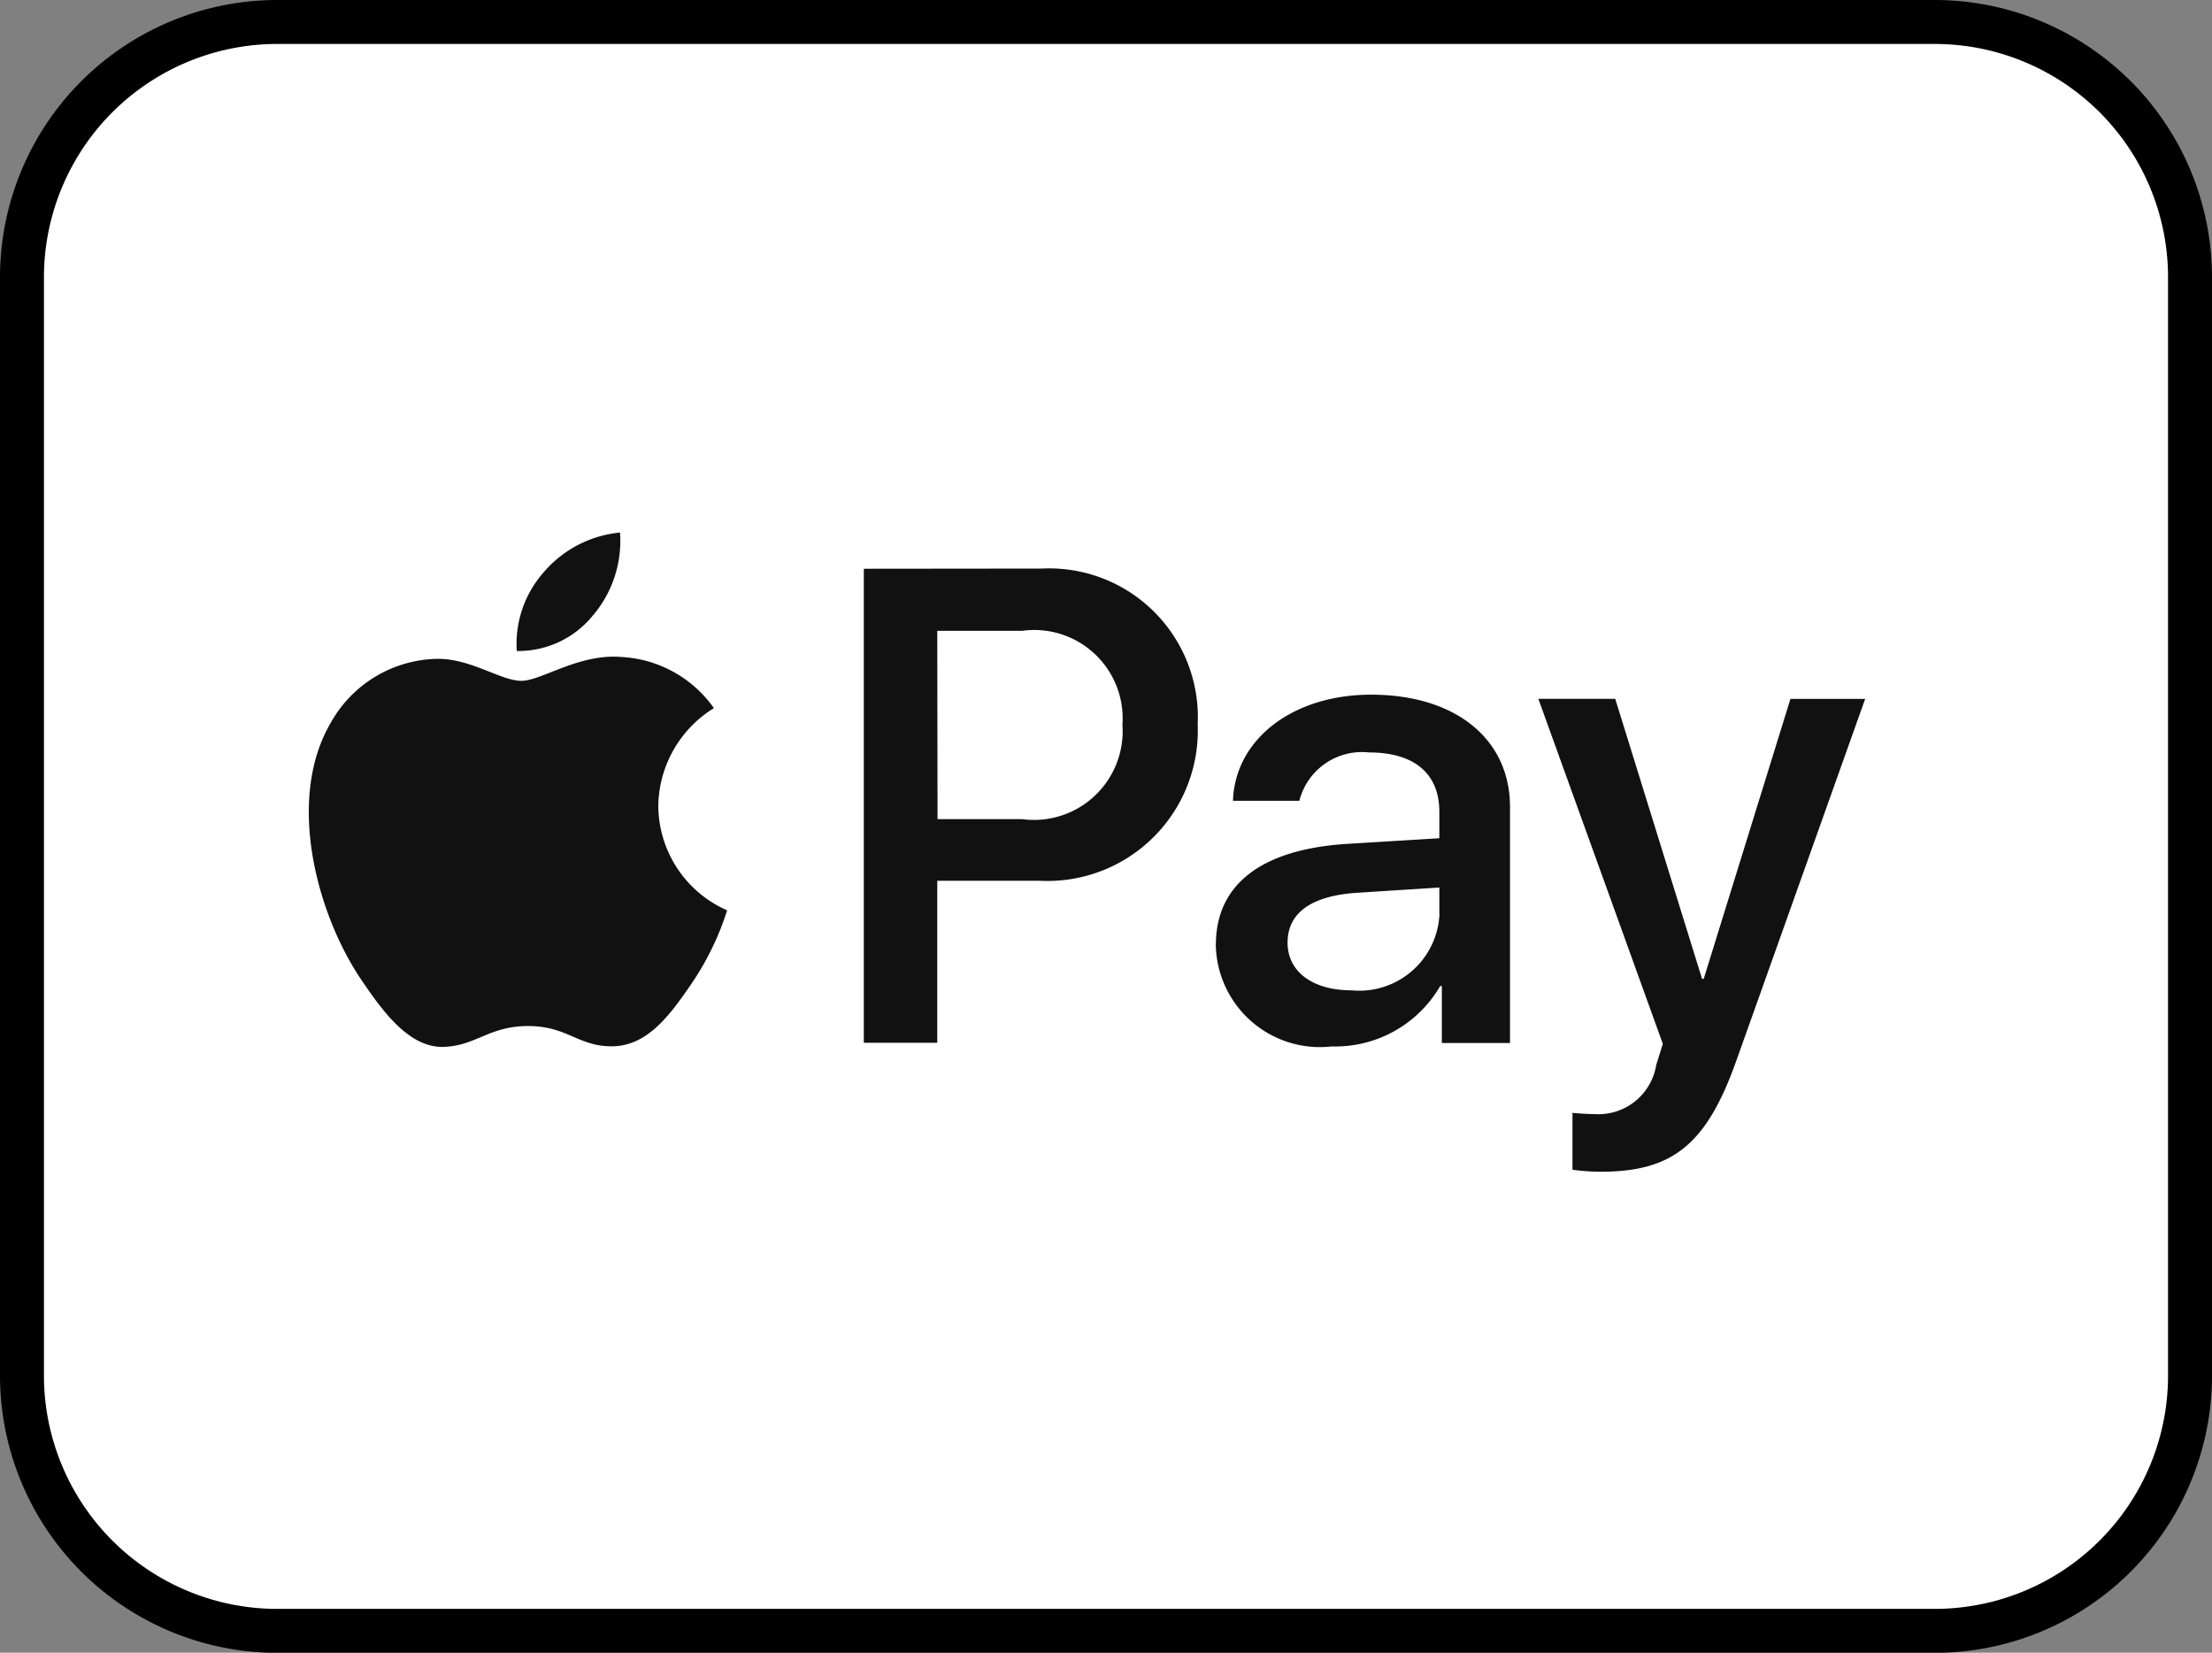
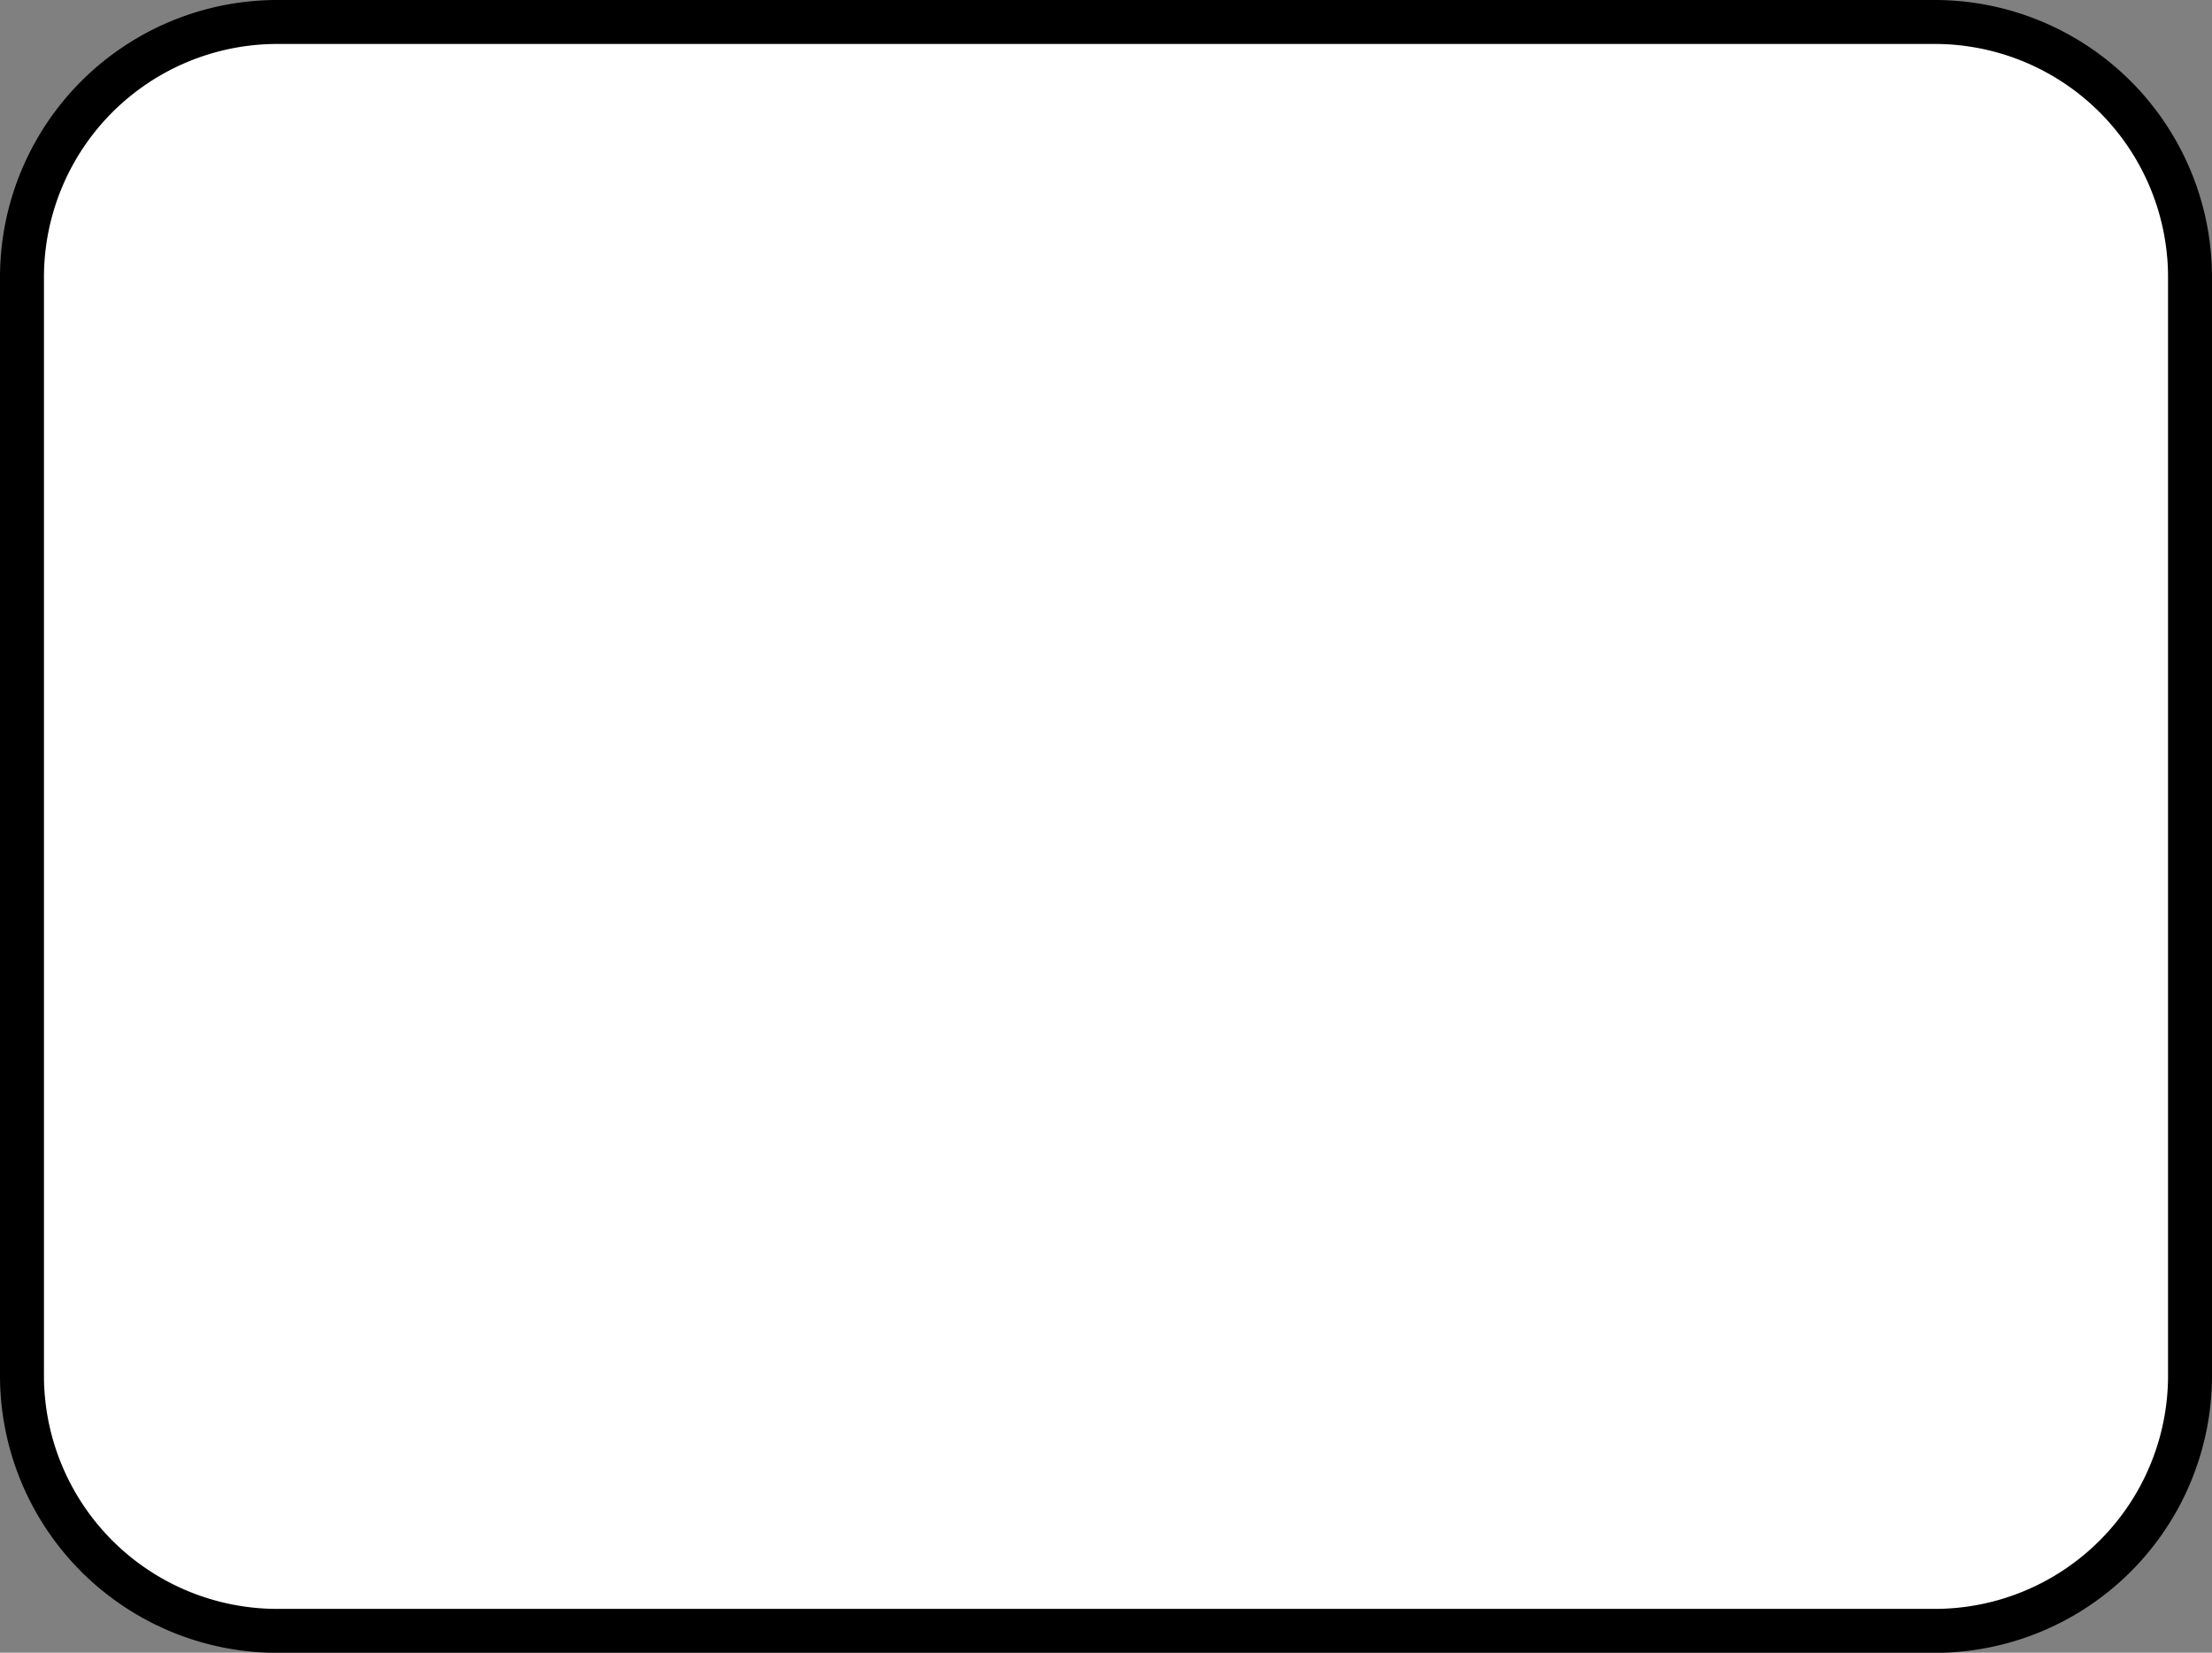
<svg xmlns="http://www.w3.org/2000/svg" id="icon-applepay" width="50.326" height="37.597" viewBox="0 0 50.326 37.597">
  <rect x="0" y="0" width="50.326" height="37.597" fill="#808080" stroke="none" />
  <path id="Pfad_79000" data-name="Pfad 79000" d="M6.274.5H44.052a5.81,5.81,0,0,1,5.774,5.846V31.251A5.81,5.81,0,0,1,44.052,37.1H6.274A5.81,5.81,0,0,1,.5,31.251V6.346A5.81,5.81,0,0,1,6.274.5Z" transform="translate(0 0)" fill="#fff" stroke="#000" stroke-width="1" />
-   <path id="Pfad_79001" data-name="Pfad 79001" d="M11.076,9.674A2.615,2.615,0,0,0,11.682,7.8a2.605,2.605,0,0,0-1.728.894,2.464,2.464,0,0,0-.621,1.8,2.179,2.179,0,0,0,1.744-.823Zm.6.953c-.963-.059-1.782.546-2.242.546s-1.163-.517-1.925-.5a2.835,2.835,0,0,0-2.414,1.465c-1.034,1.782-.274,4.428.732,5.881.49.719,1.079,1.51,1.854,1.481.732-.029,1.022-.474,1.913-.474s1.149.474,1.925.461c.8-.016,1.308-.721,1.8-1.44a6.389,6.389,0,0,0,.8-1.653,2.615,2.615,0,0,1-1.566-2.372,2.657,2.657,0,0,1,1.265-2.228,2.751,2.751,0,0,0-2.142-1.165Zm7.23,3.692h1.921a2.019,2.019,0,0,0,2.286-2.145,2.012,2.012,0,0,0-2.28-2.139H18.9Zm2.368-5.7a3.385,3.385,0,0,1,3.551,3.544,3.422,3.422,0,0,1-3.6,3.558H18.9v3.685H17.229V8.623Zm9.049,7.856v-.6l-1.862.119c-1.047.067-1.591.455-1.591,1.136,0,.657.566,1.084,1.456,1.084a1.827,1.827,0,0,0,2-1.734Zm-5.084.7c0-1.383,1.055-2.175,3-2.294l2.084-.127v-.6c0-.875-.574-1.352-1.6-1.352a1.471,1.471,0,0,0-1.585,1.1h-1.51c.046-1.4,1.36-2.414,3.141-2.414,1.913,0,3.162,1,3.162,2.557v5.367H30.38V18.115h-.037a2.76,2.76,0,0,1-2.466,1.375,2.37,2.37,0,0,1-2.64-2.317ZM33.352,22.3V21c.105.014.36.029.493.029a1.334,1.334,0,0,0,1.413-1.12l.15-.477-2.832-7.849h1.749L36.3,17.952h.038l1.973-6.368h1.7l-2.936,8.244C36.4,21.719,35.632,22.34,34,22.34a4.557,4.557,0,0,1-.651-.046Z" transform="translate(2.424 4.315)" fill="#111" fill-rule="evenodd" />
</svg>